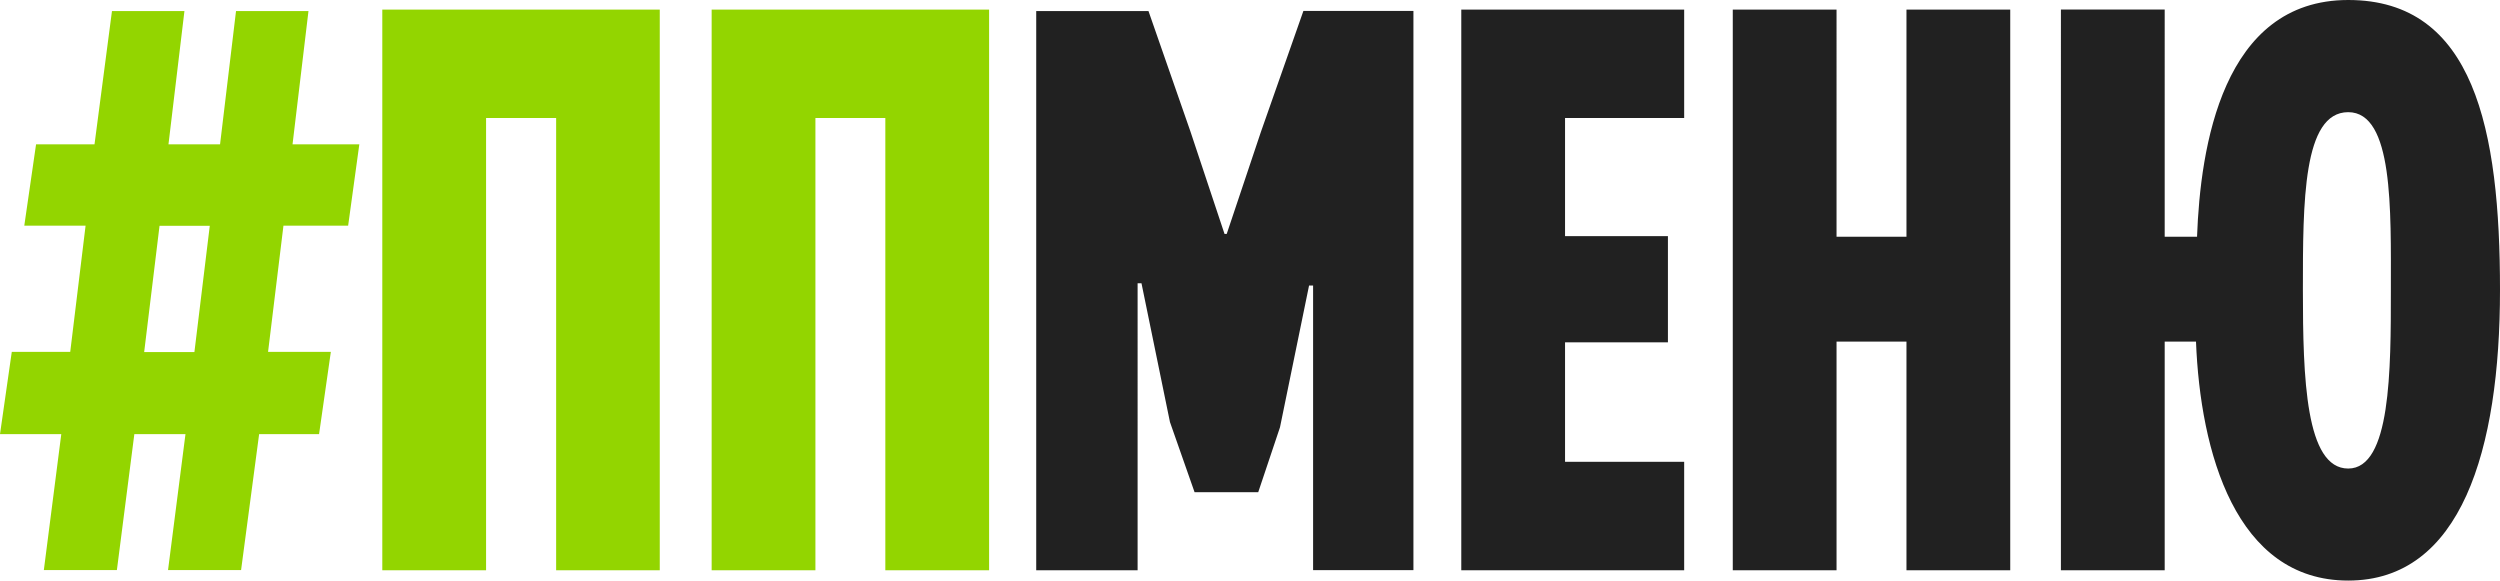
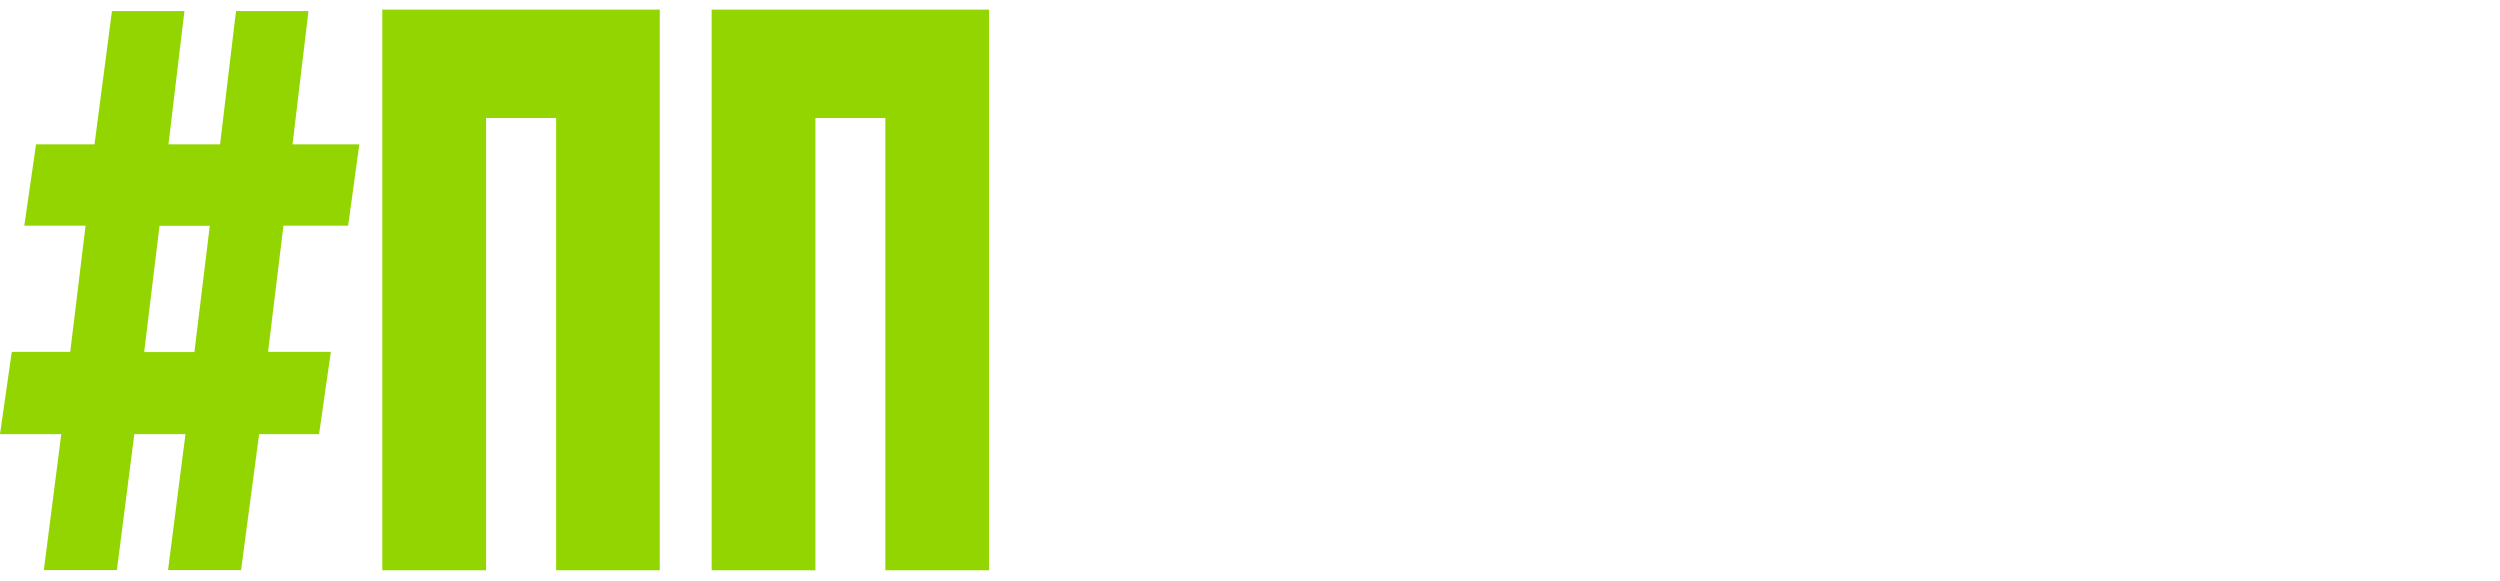
<svg xmlns="http://www.w3.org/2000/svg" width="211" height="49" fill="none">
  <path d="M27.923 29.7l-.994 6.942H21.87l-1.523 11.474h-6.165l1.472-11.474h-4.316L9.865 48.116H3.7l1.472-11.474H0L.994 29.7h4.933l1.296-10.653H2.05l.994-6.867h4.933L9.45.934h6.116L14.219 12.18h4.354L19.92.934h6.115L24.69 12.18h5.637l-.944 6.867h-5.46L22.624 29.7h5.298zM13.464 19.06l-1.296 10.653h4.24l1.297-10.654h-4.24zm33.474-9.101h-5.914v38.17h-8.758V.808h23.418v47.32h-8.746V9.959zm27.784 0h-5.901v38.17h-8.758V.808H83.48v47.32h-8.758V9.959z" fill="#93D500" />
-   <path d="M103.539 19.73l2.881-8.597L110.007.922h9.286v47.195h-8.468v-24.02h-.34l-2.454 11.965-1.837 5.479h-5.373l-2.077-5.92-2.403-11.714h-.327V48.13h-8.557V.934h9.475l3.536 10.149 2.882 8.659h.189v-.013zM123.332.808h18.812v9.15H132.09v9.972h8.683v8.962h-8.683v10.086h10.054v9.15h-18.812V.809zm37.574 28.022h-5.902v19.299h-8.758V.808h8.758V19.98h5.902V.808h8.758v47.32h-8.758V28.83zM198.19 49c-9.513 0-12.483-10.868-12.848-20.17H182.7v19.3h-8.759V.807h8.759V19.98h2.73C185.707 12.458 187.557 0 198.19 0S211 10.944 211 24.475C211 37.993 207.716 49 198.19 49zm0-39.533c-3.826 0-3.826 7.573-3.826 15.008 0 7.434.227 15.07 3.826 15.07s3.599-8.292 3.599-15.07c0-6.779.226-15.008-3.599-15.008z" fill="#212121" />
</svg>